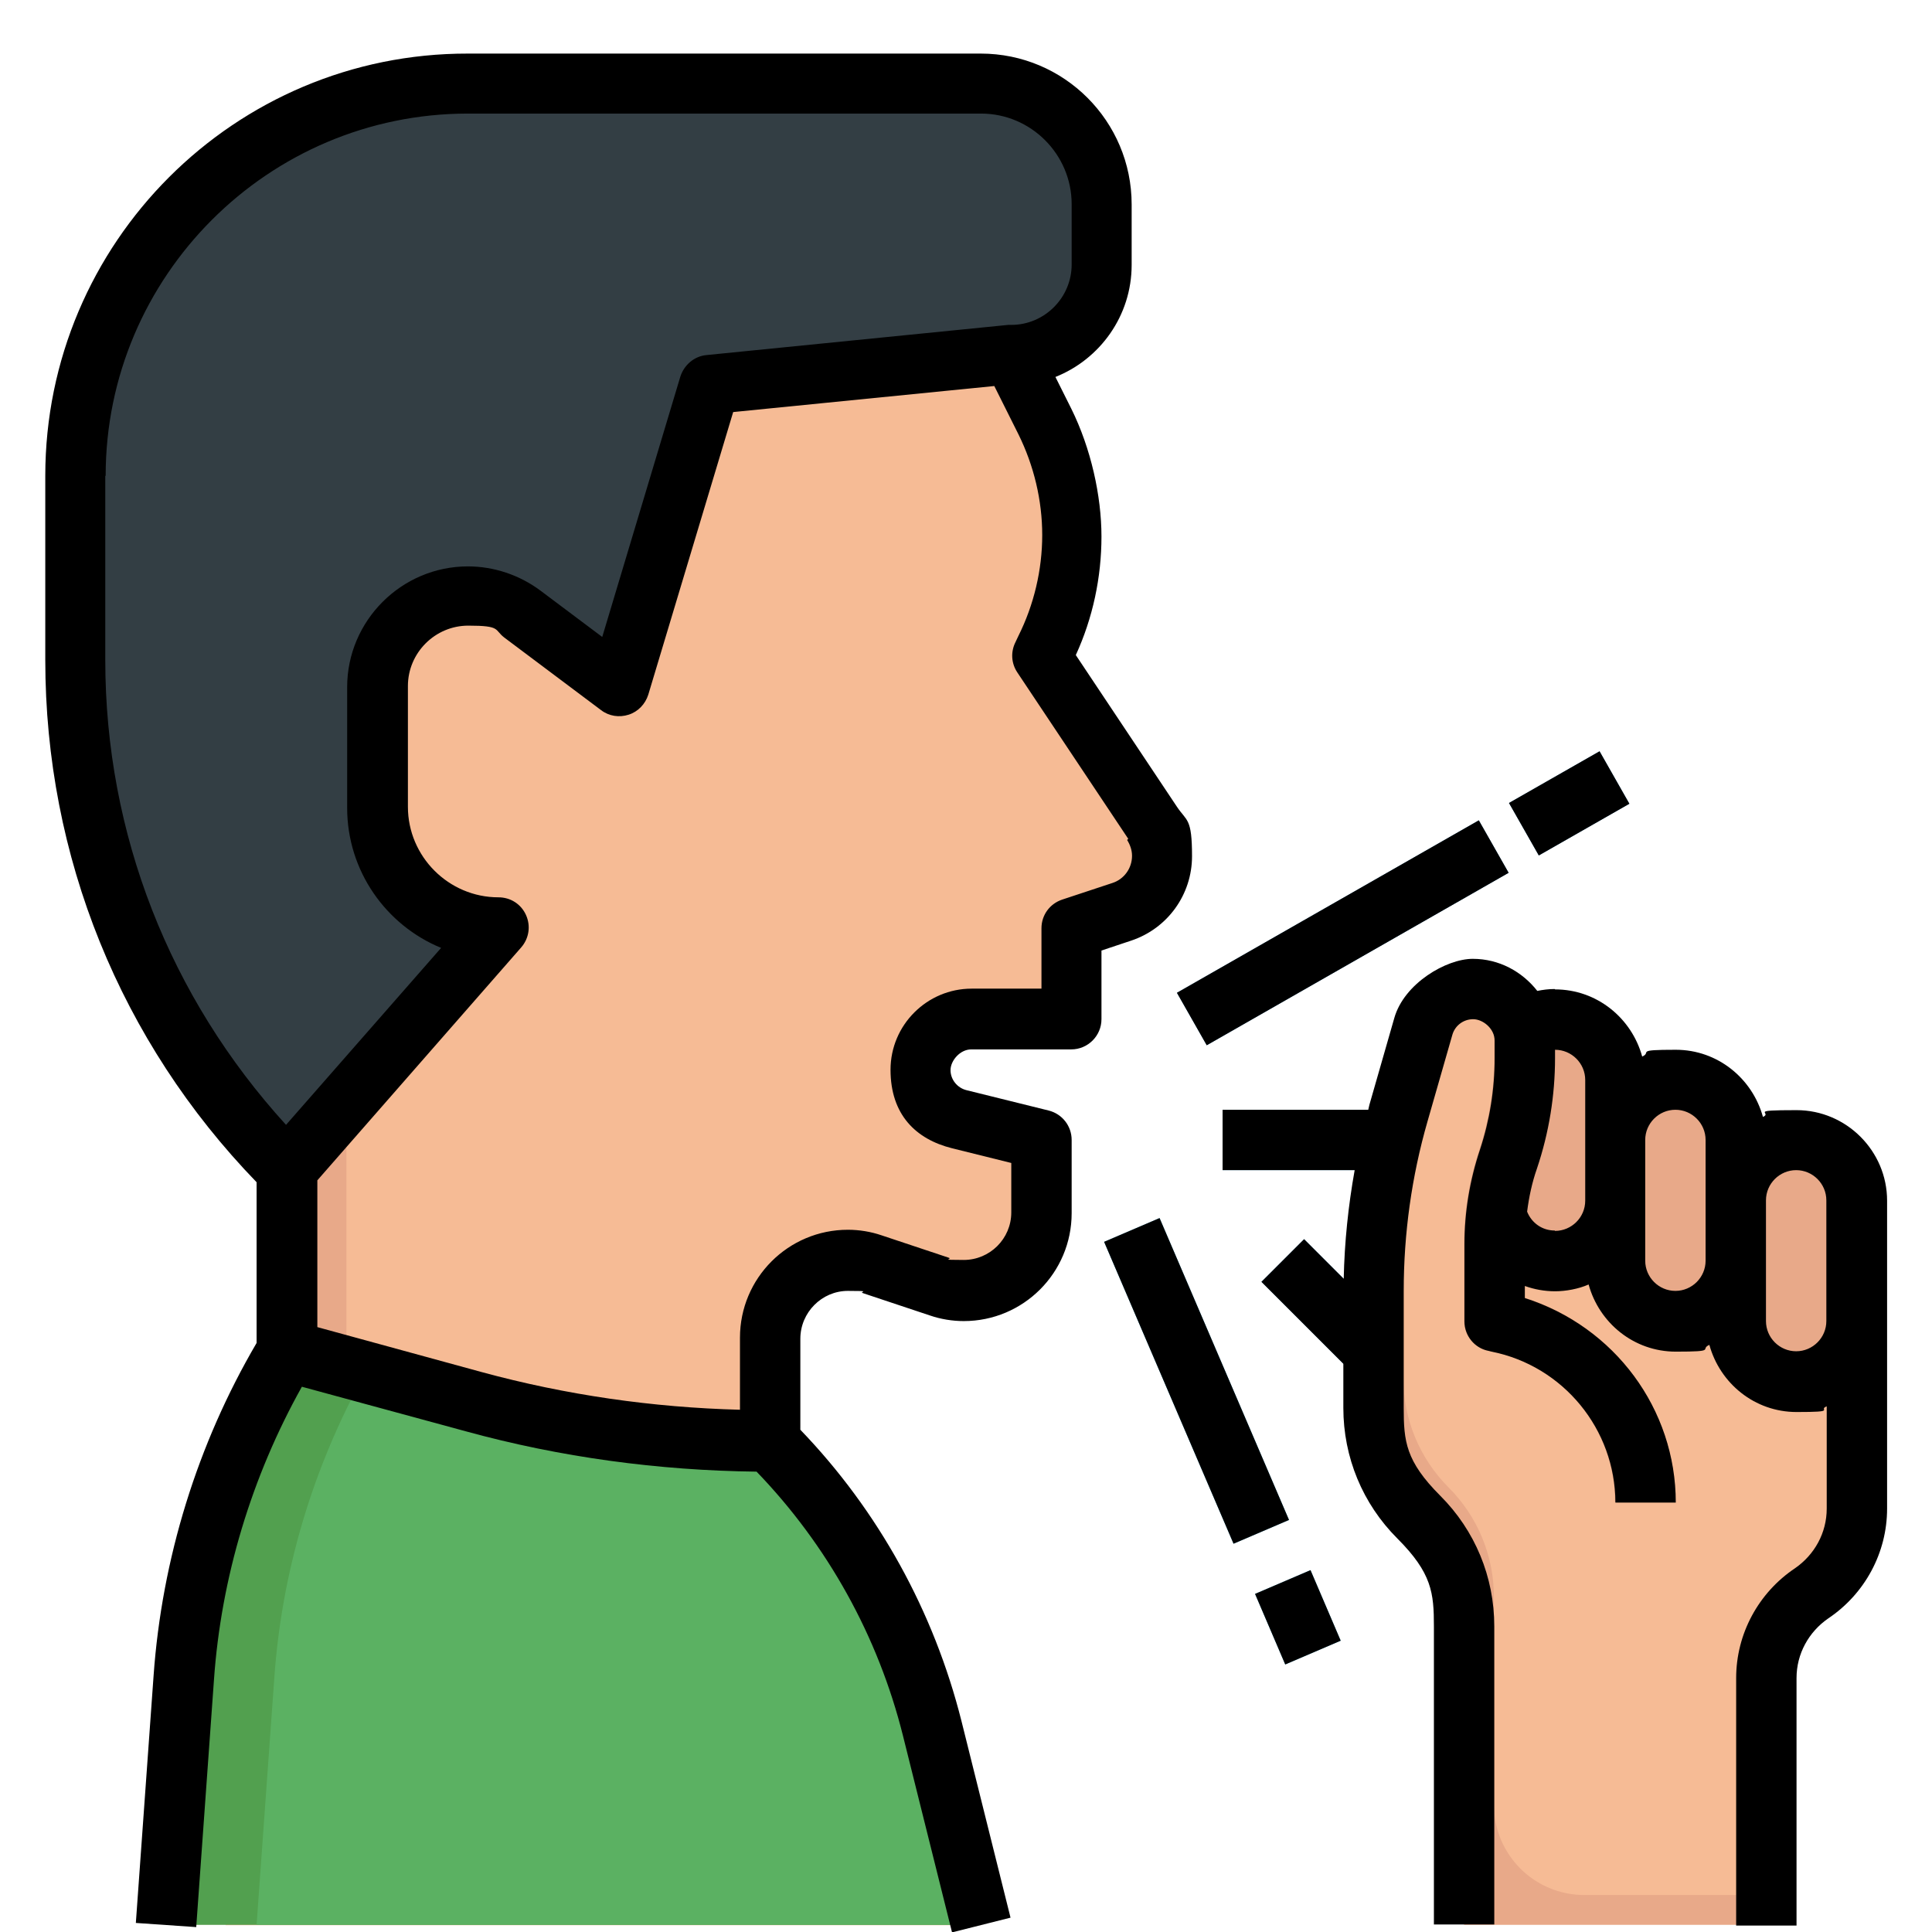
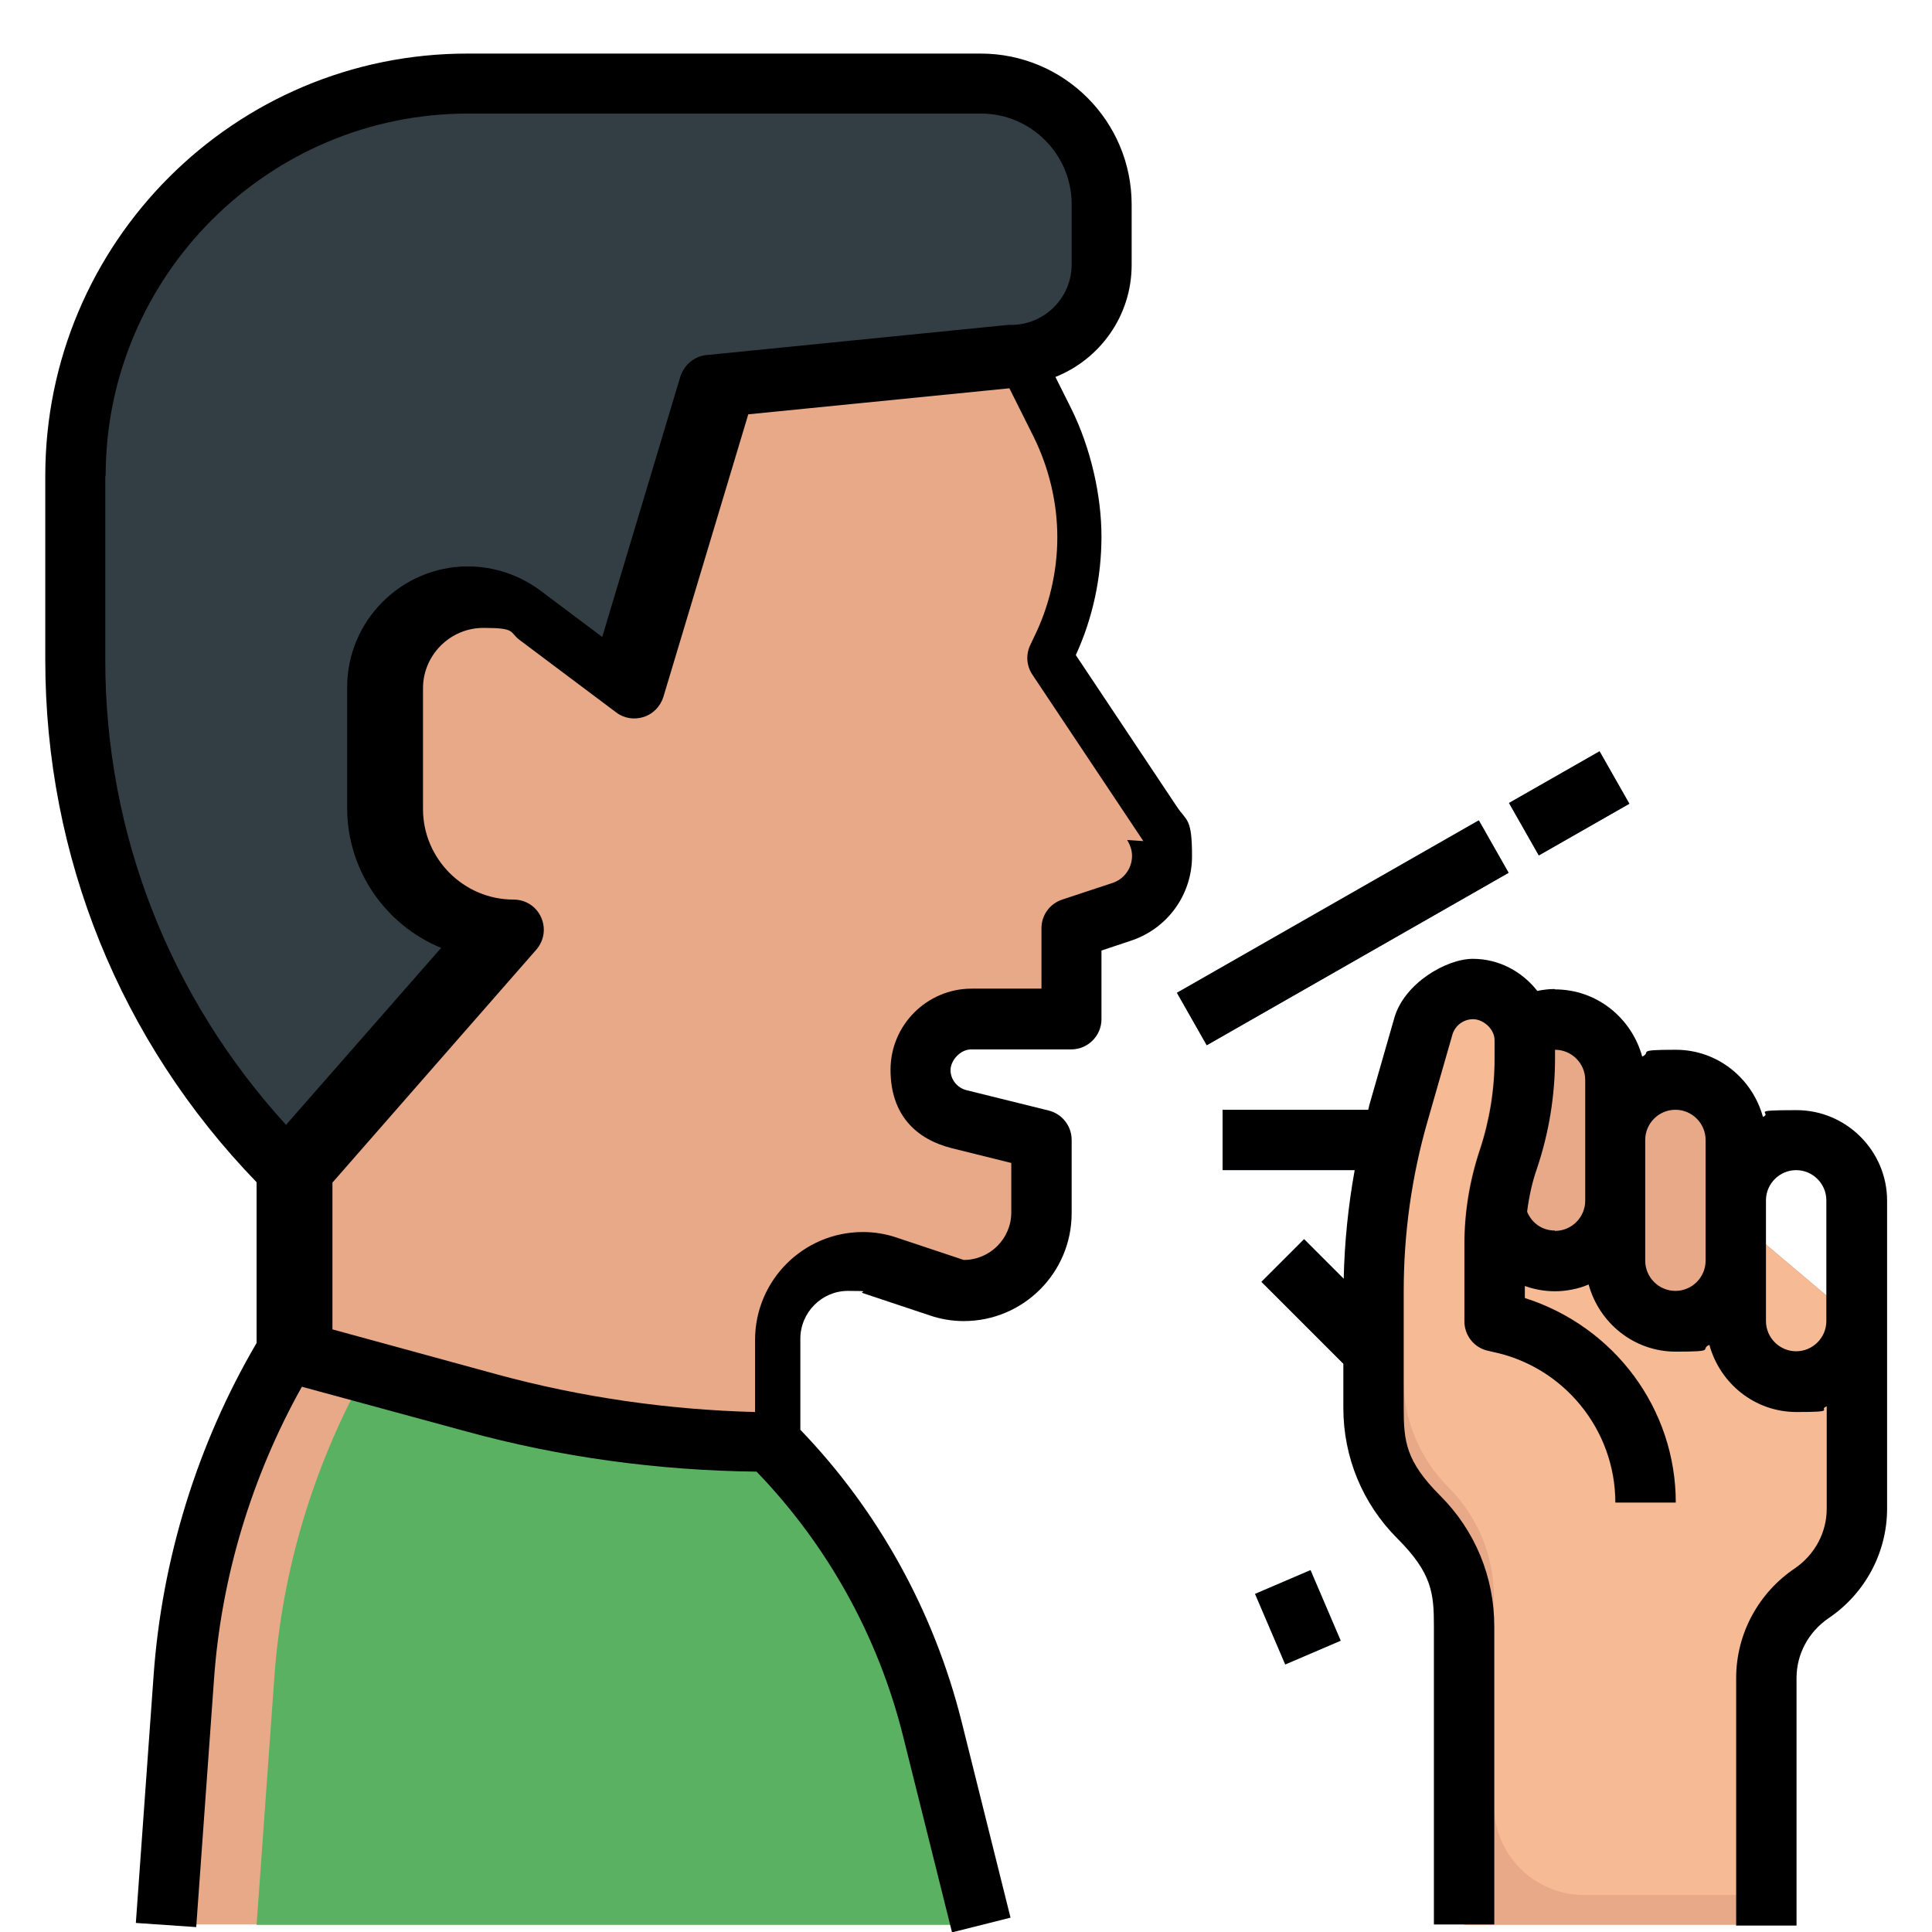
<svg xmlns="http://www.w3.org/2000/svg" id="Layer_1" version="1.1" viewBox="0 0 512 512">
  <defs>
    <style>
      .st0 {
        fill: #333e44;
      }

      .st1 {
        fill: #52a04f;
      }

      .st2 {
        fill: #e8a989;
      }

      .st3 {
        fill: #5bb162;
      }

      .st4 {
        fill: #f6bb95;
      }

      .st5 {
        fill: #50bae3;
      }

      .st6 {
        fill: #3177a6;
      }

      .st7 {
        fill: #d69578;
      }
    </style>
  </defs>
  <path class="st6" d="M311.9,263.1l80-45.7,7.9,13.9-80,45.7-7.9-13.9Z" />
  <g>
    <path class="st5" d="M332.6,422.4l14.7-6.3,8,18.7-14.7,6.3-8-18.7Z" />
-     <path class="st5" d="M292.6,329.1l14.7-6.3,34.3,80-14.7,6.3-34.3-80Z" />
    <path class="st5" d="M324,294.1h59.8v16h-59.8v-16Z" />
  </g>
  <path class="st6" d="M334.3,339.7l11.3-11.3,35.7,35.7-11.3,11.3-35.7-35.7Z" />
  <path class="st2" d="M492,350.1v49.6c0,9-4.5,17.4-12,22.4s-12,13.4-12,22.4v65.6h-80v-79c0-10.9-4.3-21.3-12-29s-12-18.1-12-29v-31c0-15.9,2.2-31.8,6.6-47.1l6.6-23c1.7-5.9,7-9.9,13.2-9.9s13.7,6.1,13.7,13.7l88,74.3Z" />
  <path class="st4" d="M390.3,262.1c-1.6,0-3.2.3-4.7.9-.1.4-.4.7-.5,1.1l-6.6,23c-4.4,15.3-6.6,31.2-6.6,47.1v31c0,10.9,4.3,21.3,12,29s12,18.1,12,29v55c0,13.3,10.7,24,24,24h48v-57.6c0-9,4.5-17.4,12-22.4.4-.2.6-.6,1-.9,1.7-2.4,3.6-4.5,6-6.3,3.1-4.5,5-9.7,5-15.3v-49.6l-88-74.3c0-7.6-6.1-13.7-13.7-13.7h0Z" />
  <path class="st0" d="M76,310.1c-35.9-35.9-56-84.5-56-135.2v-48.8c0-57.4,46.6-104,104-104h136c17.7,0,32,14.3,32,32v16c0,13.3-10.7,24-24,24" />
  <path class="st2" d="M44,510.1l4.7-65.5c2.2-30.6,11.5-60.2,27.3-86.5v-48l56-64c-17.7,0-32-14.3-32-32v-32c0-13.3,10.7-24,24-24s10.2,1.7,14.4,4.8l25.6,19.2,24-80,80-8,8.8,17.7c4.7,9.4,7.2,19.8,7.2,30.3s-2.4,20.9-7.2,30.3l-.8,1.7,29.4,44.1c1.7,2.6,2.6,5.6,2.6,8.7,0,6.7-4.3,12.7-10.7,14.8l-13.3,4.4v24h-26.5c-7.4,0-13.5,6-13.5,13.5s4.2,11.6,10.2,13.1l21.8,5.4v19.4c0,11.4-9.2,20.6-20.6,20.6s-4.4-.4-6.5-1.1l-17.6-5.9c-2.1-.7-4.3-1.1-6.5-1.1-11.4,0-20.6,9.2-20.6,20.6v27.4c20.9,20.9,35.8,47.2,43,75.9l13,52.1H44Z" />
-   <path class="st4" d="M204,382.1v-27.4c0-11.4,9.2-20.6,20.6-20.6s4.4.4,6.5,1.1l17.6,5.9c2.1.7,4.3,1.1,6.5,1.1,11.4,0,20.6-9.2,20.6-20.6v-19.4l-21.8-5.4c-6-1.5-10.2-6.9-10.2-13.1s6-13.5,13.5-13.5h26.5v-24l13.3-4.4c6.4-2.1,10.7-8.1,10.7-14.8s-.9-6.1-2.6-8.7l-29.4-44.1.8-1.7c4.7-9.4,7.2-19.8,7.2-30.3s-2.4-20.9-7.2-30.3l-8.8-17.7-80,8-24,80-25.6-19.2c-4.2-3.1-9.2-4.8-14.4-4.8-13.3,0-24,10.7-24,24v32c0,17.7,14.3,32,32,32l-40,45.7v66.3c-15.8,26.3-25.1,55.9-27.3,86.5l-4.7,65.5h200l-13-52.1c-7.2-28.7-22-55-43-75.9h0Z" />
  <path class="st2" d="M403.6,272.5c2.5-1.5,5.3-2.4,8.4-2.4,8.8,0,16,7.2,16,16v32c0,8.8-7.2,16-16,16s-13.9-5.2-15.6-12.3" />
  <path class="st2" d="M428,302.1c0-8.8,7.2-16,16-16s16,7.2,16,16v32c0,8.8-7.2,16-16,16s-16-7.2-16-16v-16" />
-   <path class="st2" d="M460,318.1c0-8.8,7.2-16,16-16s16,7.2,16,16v32c0,8.8-7.2,16-16,16s-16-7.2-16-16v-16" />
  <path class="st6" d="M399.9,212.8l24-13.7,7.9,13.9-24,13.7-7.9-13.9Z" />
-   <path class="st1" d="M76,358.1c-15.8,26.3-25.1,55.9-27.3,86.5l-4.7,65.5h216l-13-52.1c-7.2-28.7-22-55-43-75.9-26.6,0-53-3.5-78.6-10.5l-49.4-13.5Z" />
  <path class="st3" d="M204,382.1c-26.6,0-53-3.5-78.6-10.5l-28.6-7.8c-13.8,24.9-22.1,52.4-24.1,80.8l-4.7,65.5h192l-13-52.1c-7.2-28.7-22-55-43-75.9Z" />
  <path class="st7" d="M392.1,304.6c-2.7,8.1-4.1,16.5-4.1,25v20.5c0,3.8,2.7,7.1,6.4,7.8,0,0,.8.2.8.2,19,3.8,32.8,20.6,32.8,40h16c0-24.8-16.2-46.6-40-54.2v-14.3c0-6.8,1.1-13.5,3.2-20,2.9-8.8,4.5-18,4.7-27.2l-7.9-6.7c0-5.5-3.3-10.2-8-12.4v17c0,8.3-1.3,16.4-3.9,24.3h0Z" />
-   <path d="M68,355.9c-15.7,26.8-25.1,57.2-27.3,88.2l-4.7,65.5,16,1.1,4.7-65.5c1.9-27.2,10-53.9,23.3-77.7l43.4,11.8c25.1,6.9,51.1,10.4,77.1,10.7,18.8,19.5,32.2,43.6,38.8,70l13,52.1,15.5-3.9-13-52.1c-7.3-29-22-55.7-42.7-77.2v-24.1c0-7,5.7-12.7,12.6-12.7s2.7.2,4,.6l17.7,5.9c2.9,1,6,1.5,9,1.5,15.8,0,28.6-12.8,28.6-28.6v-19.4c0-3.7-2.5-6.9-6.1-7.8l-21.8-5.4c-2.4-.6-4.2-2.8-4.2-5.3s2.5-5.5,5.5-5.5h26.5c4.4,0,8-3.6,8-8v-18.2l7.8-2.6c9.7-3.2,16.2-12.2,16.2-22.4s-1.4-9.2-4-13.1l-26.8-40.2c4.5-9.8,6.8-20.6,6.8-31.4s-2.8-23.4-8-33.9l-4.2-8.4c11.8-4.7,20.2-16.2,20.2-29.7v-16c0-22.1-17.9-40-40-40H124C62.2,14.1,12,64.3,12,126.1v48.8c0,52.1,19.9,101.1,56,138.4v42.6ZM298.7,222.6c.8,1.3,1.3,2.7,1.3,4.2,0,3.3-2.1,6.2-5.2,7.2l-13.3,4.4c-3.3,1.1-5.5,4.1-5.5,7.6v16h-18.5c-11.8,0-21.5,9.6-21.5,21.5s6.7,18.4,16.3,20.8l15.7,3.9v13.1c0,7-5.7,12.6-12.6,12.6s-2.7-.2-4-.6l-17.7-5.9c-2.9-1-6-1.5-9-1.5-15.8,0-28.6,12.8-28.6,28.6v19.1c-23.1-.6-46.1-3.9-68.5-10l-43.5-11.9v-38.9l54-61.7c2.1-2.4,2.6-5.7,1.3-8.6s-4.1-4.7-7.3-4.7c-13.2,0-24-10.8-24-24v-32c0-8.8,7.2-16,16-16s6.8,1.1,9.6,3.2l25.6,19.2c2.1,1.6,4.8,2,7.3,1.2,2.5-.8,4.4-2.8,5.2-5.3l22.5-74.9,69.2-6.9,6.4,12.8c4.1,8.3,6.3,17.5,6.3,26.7s-2.2,18.5-6.3,26.7l-.8,1.7c-1.3,2.6-1.1,5.6.5,8l29.4,44.1ZM28,126.1c0-52.9,43.1-96,96-96h136c13.2,0,24,10.8,24,24v16c0,8.8-7.2,16-16,16h0c-.3,0-.5,0-.8,0l-80,8c-3.2.3-5.9,2.6-6.9,5.7l-20.7,69-16.4-12.3c-5.5-4.1-12.3-6.4-19.2-6.4-17.6,0-32,14.4-32,32v32c0,16.7,10.3,31.1,24.9,37.1l-41.1,46.9c-30.8-33.8-47.9-77.1-47.9-123.2v-48.8Z" />
+   <path d="M68,355.9c-15.7,26.8-25.1,57.2-27.3,88.2l-4.7,65.5,16,1.1,4.7-65.5c1.9-27.2,10-53.9,23.3-77.7l43.4,11.8c25.1,6.9,51.1,10.4,77.1,10.7,18.8,19.5,32.2,43.6,38.8,70l13,52.1,15.5-3.9-13-52.1c-7.3-29-22-55.7-42.7-77.2v-24.1c0-7,5.7-12.7,12.6-12.7s2.7.2,4,.6l17.7,5.9c2.9,1,6,1.5,9,1.5,15.8,0,28.6-12.8,28.6-28.6v-19.4c0-3.7-2.5-6.9-6.1-7.8l-21.8-5.4c-2.4-.6-4.2-2.8-4.2-5.3s2.5-5.5,5.5-5.5h26.5c4.4,0,8-3.6,8-8v-18.2l7.8-2.6c9.7-3.2,16.2-12.2,16.2-22.4s-1.4-9.2-4-13.1l-26.8-40.2c4.5-9.8,6.8-20.6,6.8-31.4s-2.8-23.4-8-33.9l-4.2-8.4c11.8-4.7,20.2-16.2,20.2-29.7v-16c0-22.1-17.9-40-40-40H124C62.2,14.1,12,64.3,12,126.1v48.8c0,52.1,19.9,101.1,56,138.4v42.6ZM298.7,222.6c.8,1.3,1.3,2.7,1.3,4.2,0,3.3-2.1,6.2-5.2,7.2l-13.3,4.4c-3.3,1.1-5.5,4.1-5.5,7.6v16h-18.5c-11.8,0-21.5,9.6-21.5,21.5s6.7,18.4,16.3,20.8l15.7,3.9v13.1c0,7-5.7,12.6-12.6,12.6l-17.7-5.9c-2.9-1-6-1.5-9-1.5-15.8,0-28.6,12.8-28.6,28.6v19.1c-23.1-.6-46.1-3.9-68.5-10l-43.5-11.9v-38.9l54-61.7c2.1-2.4,2.6-5.7,1.3-8.6s-4.1-4.7-7.3-4.7c-13.2,0-24-10.8-24-24v-32c0-8.8,7.2-16,16-16s6.8,1.1,9.6,3.2l25.6,19.2c2.1,1.6,4.8,2,7.3,1.2,2.5-.8,4.4-2.8,5.2-5.3l22.5-74.9,69.2-6.9,6.4,12.8c4.1,8.3,6.3,17.5,6.3,26.7s-2.2,18.5-6.3,26.7l-.8,1.7c-1.3,2.6-1.1,5.6.5,8l29.4,44.1ZM28,126.1c0-52.9,43.1-96,96-96h136c13.2,0,24,10.8,24,24v16c0,8.8-7.2,16-16,16h0c-.3,0-.5,0-.8,0l-80,8c-3.2.3-5.9,2.6-6.9,5.7l-20.7,69-16.4-12.3c-5.5-4.1-12.3-6.4-19.2-6.4-17.6,0-32,14.4-32,32v32c0,16.7,10.3,31.1,24.9,37.1l-41.1,46.9c-30.8-33.8-47.9-77.1-47.9-123.2v-48.8Z" />
  <path d="M412,262.1c-1.6,0-3.1.2-4.6.5-4-5.1-10.1-8.5-17.1-8.5s-18.2,6.5-20.8,15.7l-6.6,23c-.1.4-.2.9-.3,1.3h-38.6v16h35c-1.7,9.5-2.7,19.1-2.9,28.8l-10.5-10.5-11.3,11.3,21.7,21.7v11.7c0,13.1,5.1,25.4,14.3,34.6s9.7,14.5,9.7,23.3v79h16v-79c0-13.1-5.1-25.4-14.3-34.6s-9.7-14.5-9.7-23.3v-31c0-15.2,2.1-30.3,6.3-44.9l6.6-23c.7-2.4,2.9-4.1,5.5-4.1s5.7,2.5,5.7,5.7v4.6c0,8.3-1.3,16.4-3.9,24.3-2.7,8.1-4.1,16.5-4.1,25v20.5c0,3.8,2.7,7.1,6.4,7.8,0,0,.8.2.8.2,19,3.8,32.8,20.6,32.8,40h16c0-24.8-16.2-46.6-40-54.2v-3.2c2.5.9,5.2,1.4,8,1.4s6.2-.6,8.9-1.8c2.8,10.2,12,17.8,23.1,17.8s6.2-.6,8.9-1.8c2.8,10.2,12,17.8,23.1,17.8s5.5-.6,8-1.5v27.1c0,6.4-3.2,12.2-8.4,15.8-9.7,6.5-15.6,17.4-15.6,29.1v65.6h16v-65.6c0-6.4,3.2-12.2,8.4-15.8,9.7-6.5,15.6-17.4,15.6-29.1v-81.6c0-13.2-10.8-24-24-24s-6.2.6-8.9,1.8c-2.8-10.2-12-17.8-23.1-17.8s-6.2.6-8.9,1.8c-2.8-10.2-12-17.8-23.1-17.8h0ZM412,326.1c-3.3,0-6.1-2-7.3-5,.5-3.9,1.3-7.7,2.6-11.4,3.2-9.5,4.8-19.4,4.8-29.3v-2.2c4.4,0,8,3.6,8,8v32c0,4.4-3.6,8-8,8h0ZM476,310.1c4.4,0,8,3.6,8,8v32c0,4.4-3.6,8-8,8s-8-3.6-8-8v-32c0-4.4,3.6-8,8-8ZM444,294.1c4.4,0,8,3.6,8,8v32c0,4.4-3.6,8-8,8s-8-3.6-8-8v-32c0-4.4,3.6-8,8-8Z" />
  <path d="M399.9,212.8l24-13.7,7.9,13.9-24,13.7-7.9-13.9Z" />
  <path d="M311.9,263.1l80-45.7,7.9,13.9-80,45.7-7.9-13.9Z" />
  <path d="M332.6,422.4l14.7-6.3,8,18.7-14.7,6.3-8-18.7Z" />
-   <path d="M292.6,329.1l14.7-6.3,34.3,80-14.7,6.3-34.3-80Z" />
</svg>